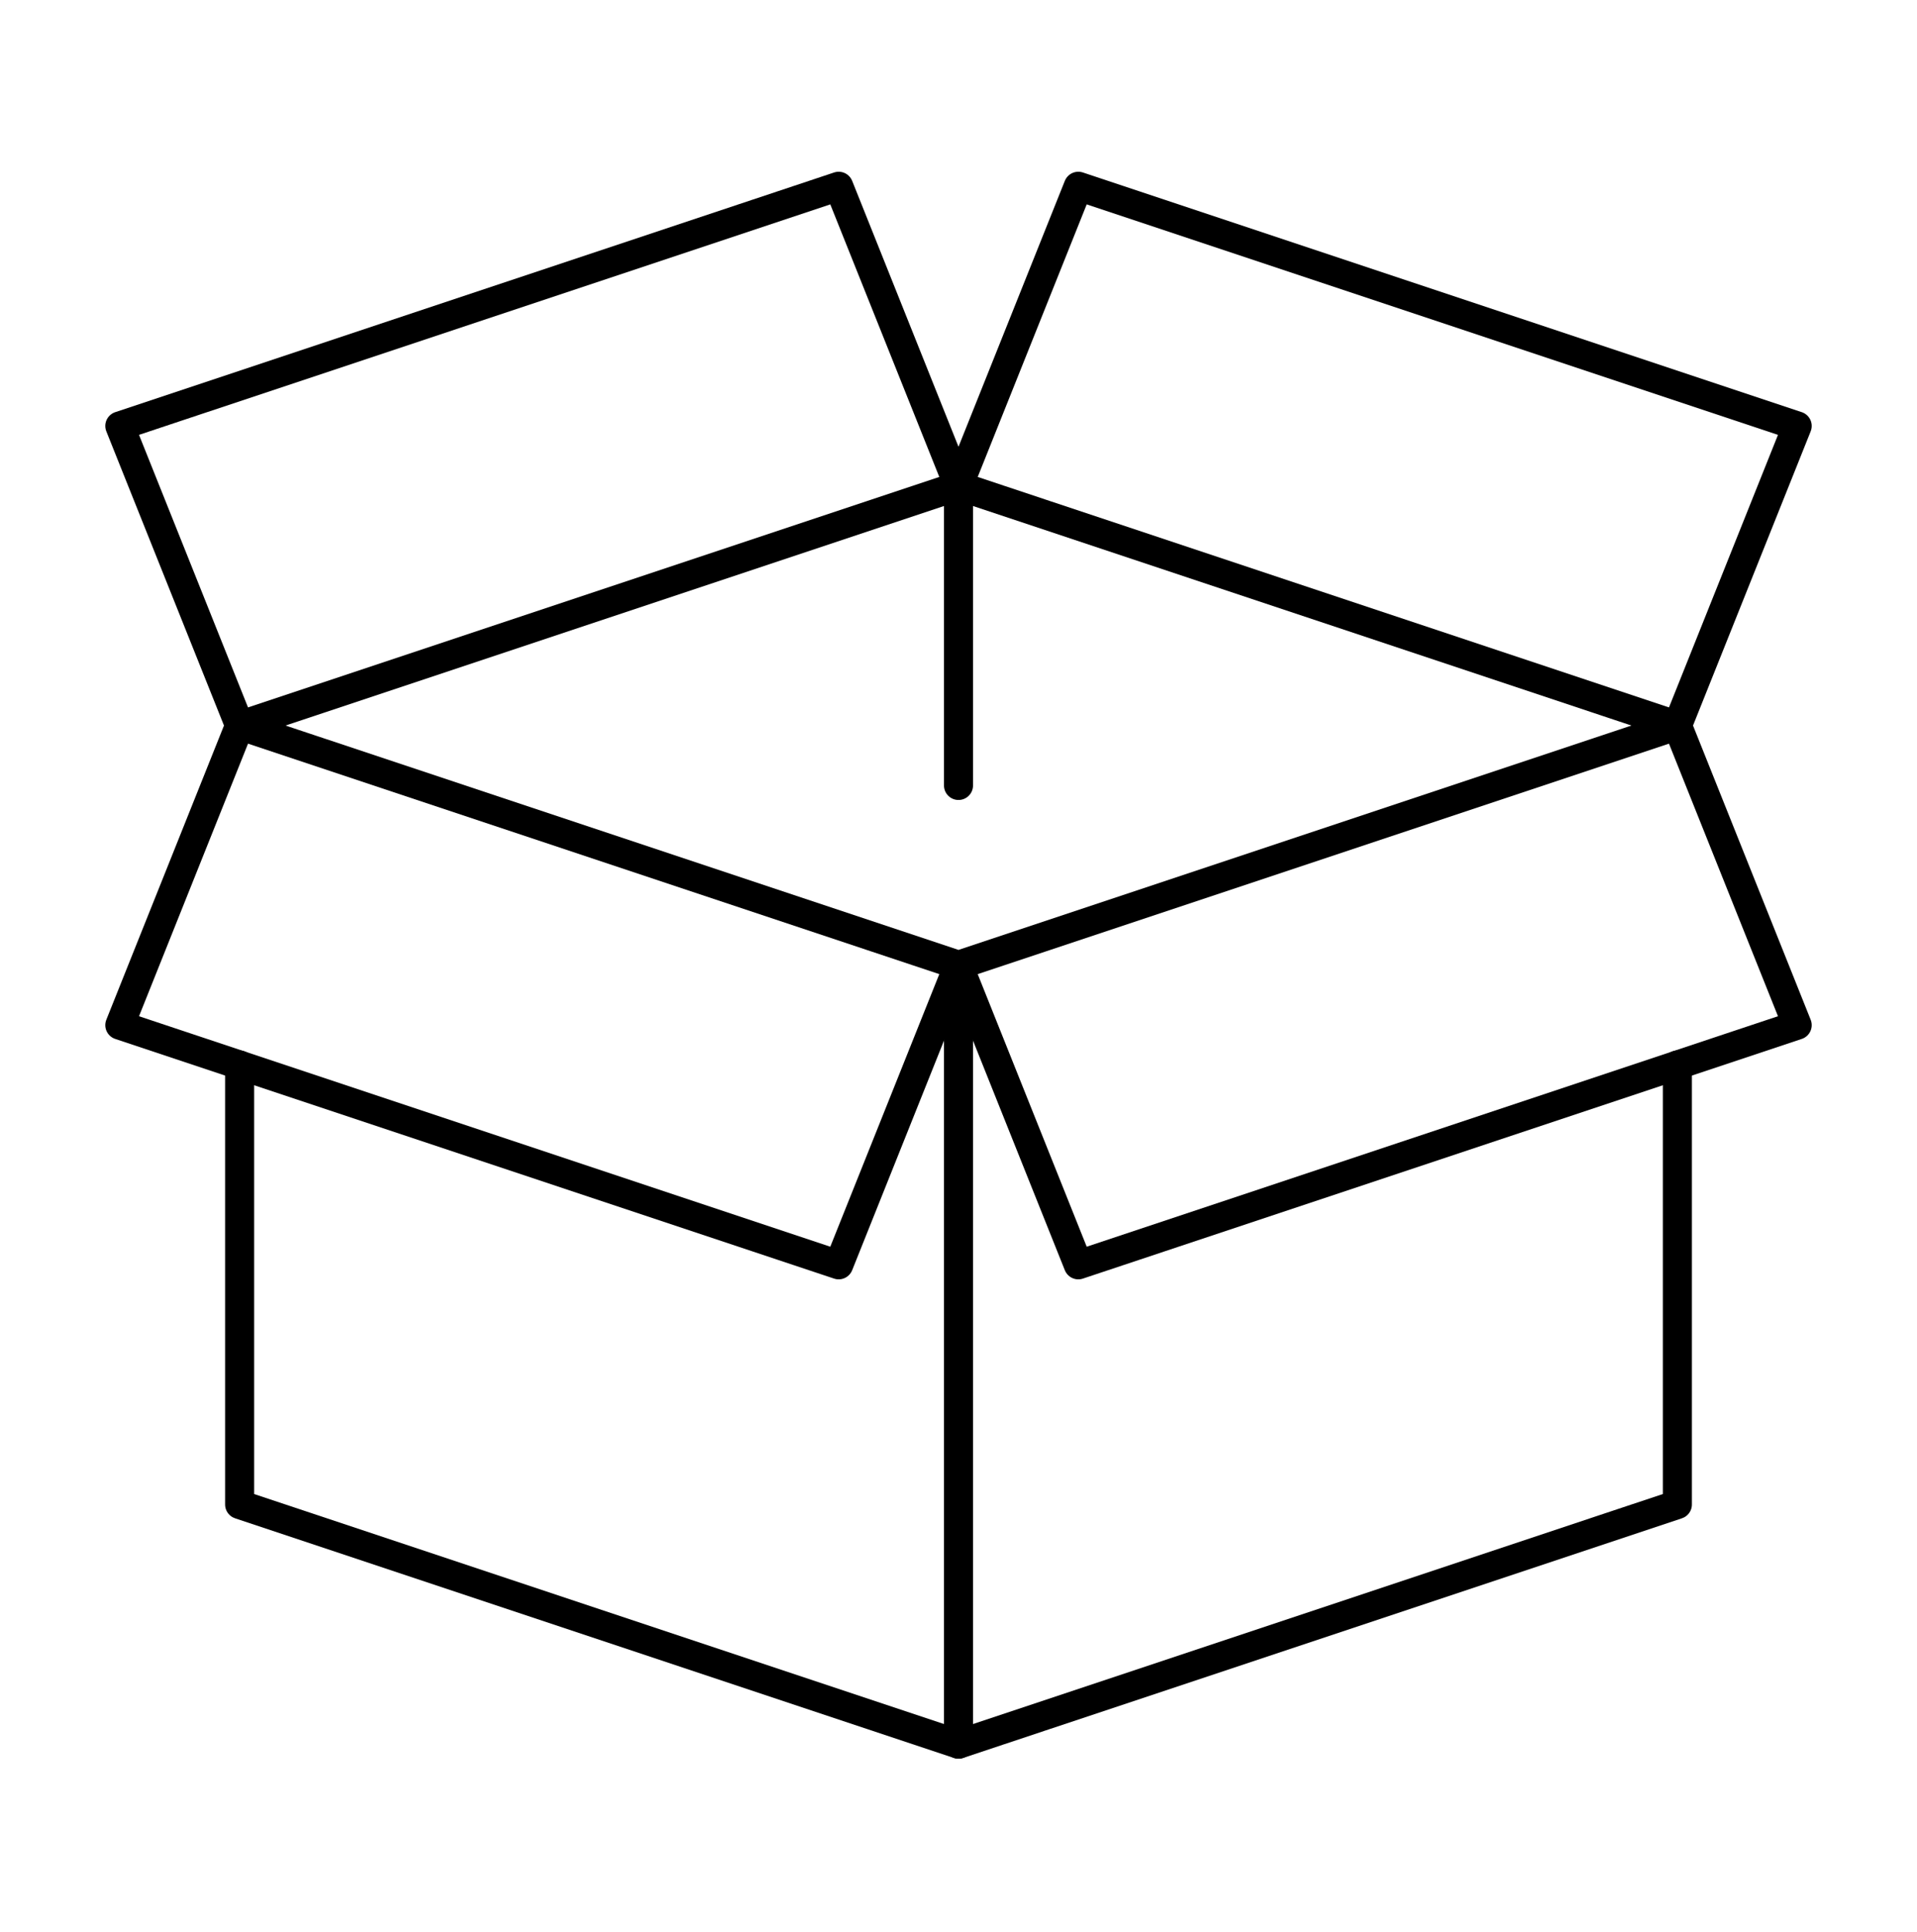
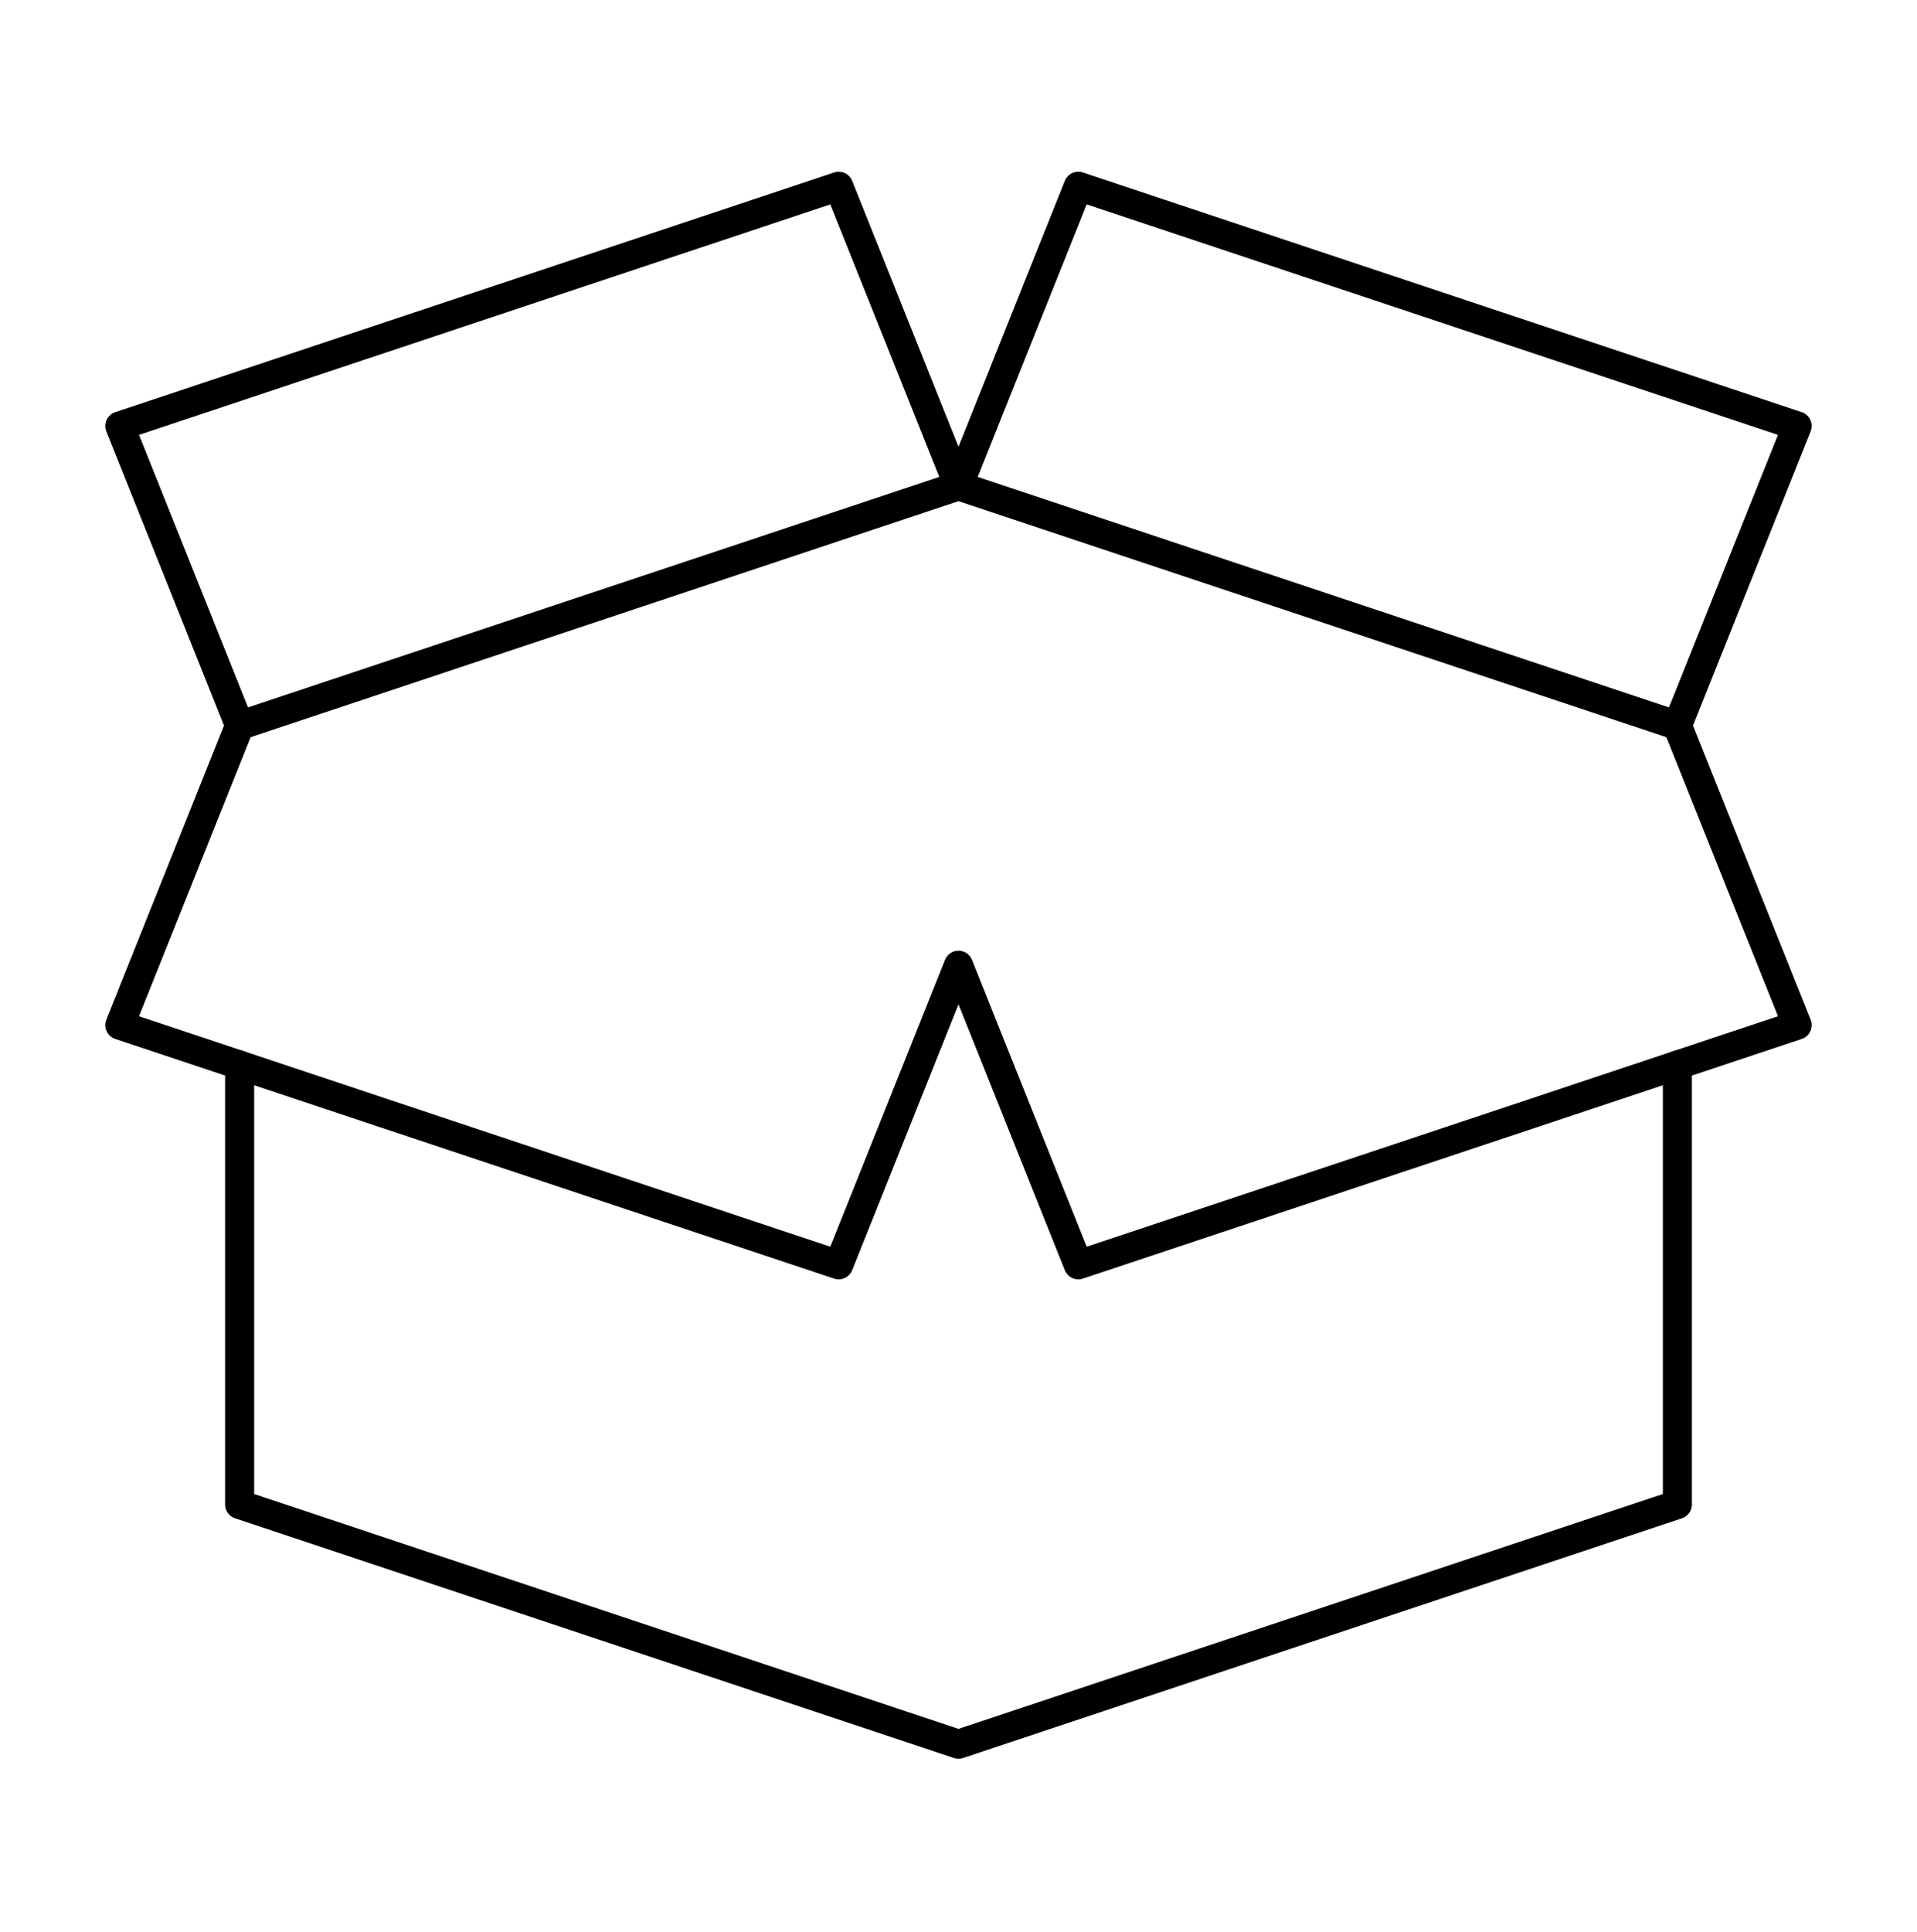
<svg xmlns="http://www.w3.org/2000/svg" width="132" height="133" viewBox="0 0 132 133" fill="none">
-   <path d="M115.5 49.948L66 66.448L16.5 49.948" stroke="black" stroke-width="2" stroke-miterlimit="10" stroke-linecap="round" stroke-linejoin="round" />
  <path d="M115.5 73.316V103.573L66 120.073L16.5 103.573V73.316" stroke="black" stroke-width="2" stroke-miterlimit="10" stroke-linecap="round" stroke-linejoin="round" />
  <path d="M115.5 49.948L66 33.448L16.5 49.948" stroke="black" stroke-width="2" stroke-miterlimit="10" stroke-linecap="round" stroke-linejoin="round" />
  <path d="M66 66.448L74.25 87.073L123.75 70.573L115.5 49.948L123.75 29.323L74.25 12.823L66 33.448L57.75 12.823L8.25 29.323L16.5 49.948L8.25 70.573L57.75 87.073L66 66.448Z" stroke="black" stroke-width="2" stroke-miterlimit="10" stroke-linecap="round" stroke-linejoin="round" />
-   <path d="M66 120.073V66.448" stroke="black" stroke-width="2" stroke-miterlimit="10" stroke-linecap="round" stroke-linejoin="round" />
-   <path d="M66 33.448V54.073" stroke="black" stroke-width="2" stroke-miterlimit="10" stroke-linecap="round" stroke-linejoin="round" />
</svg>